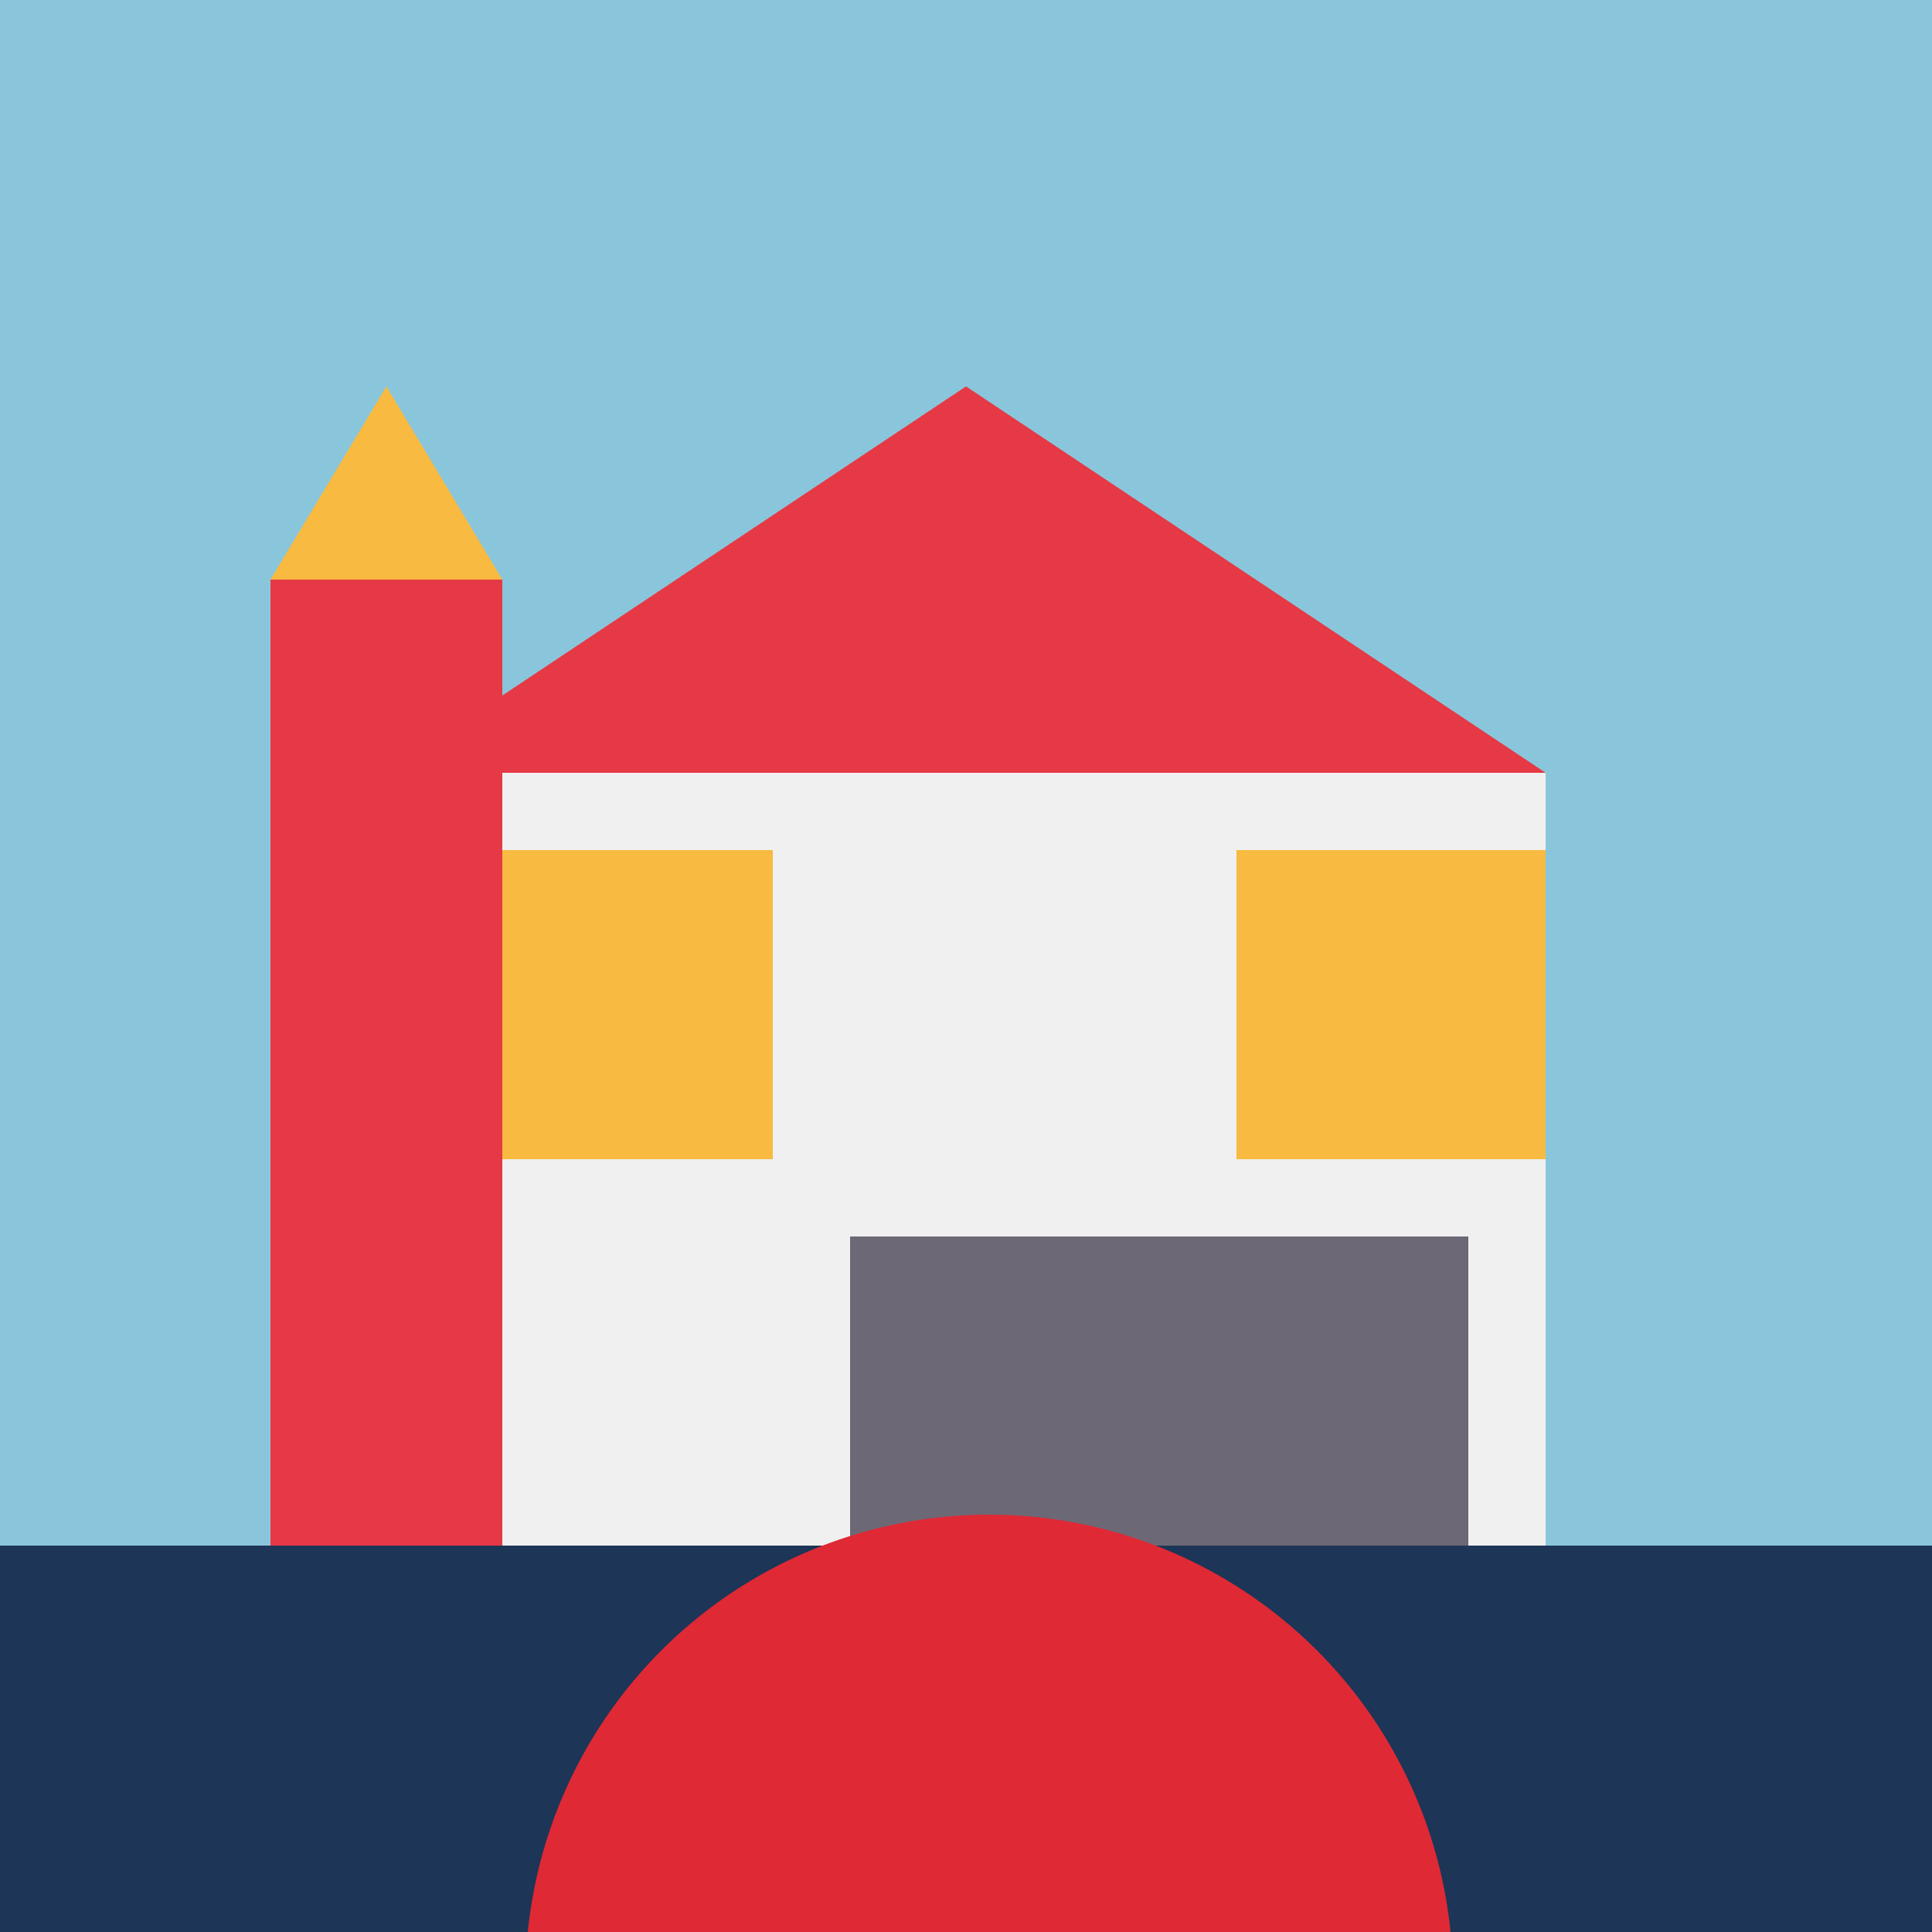
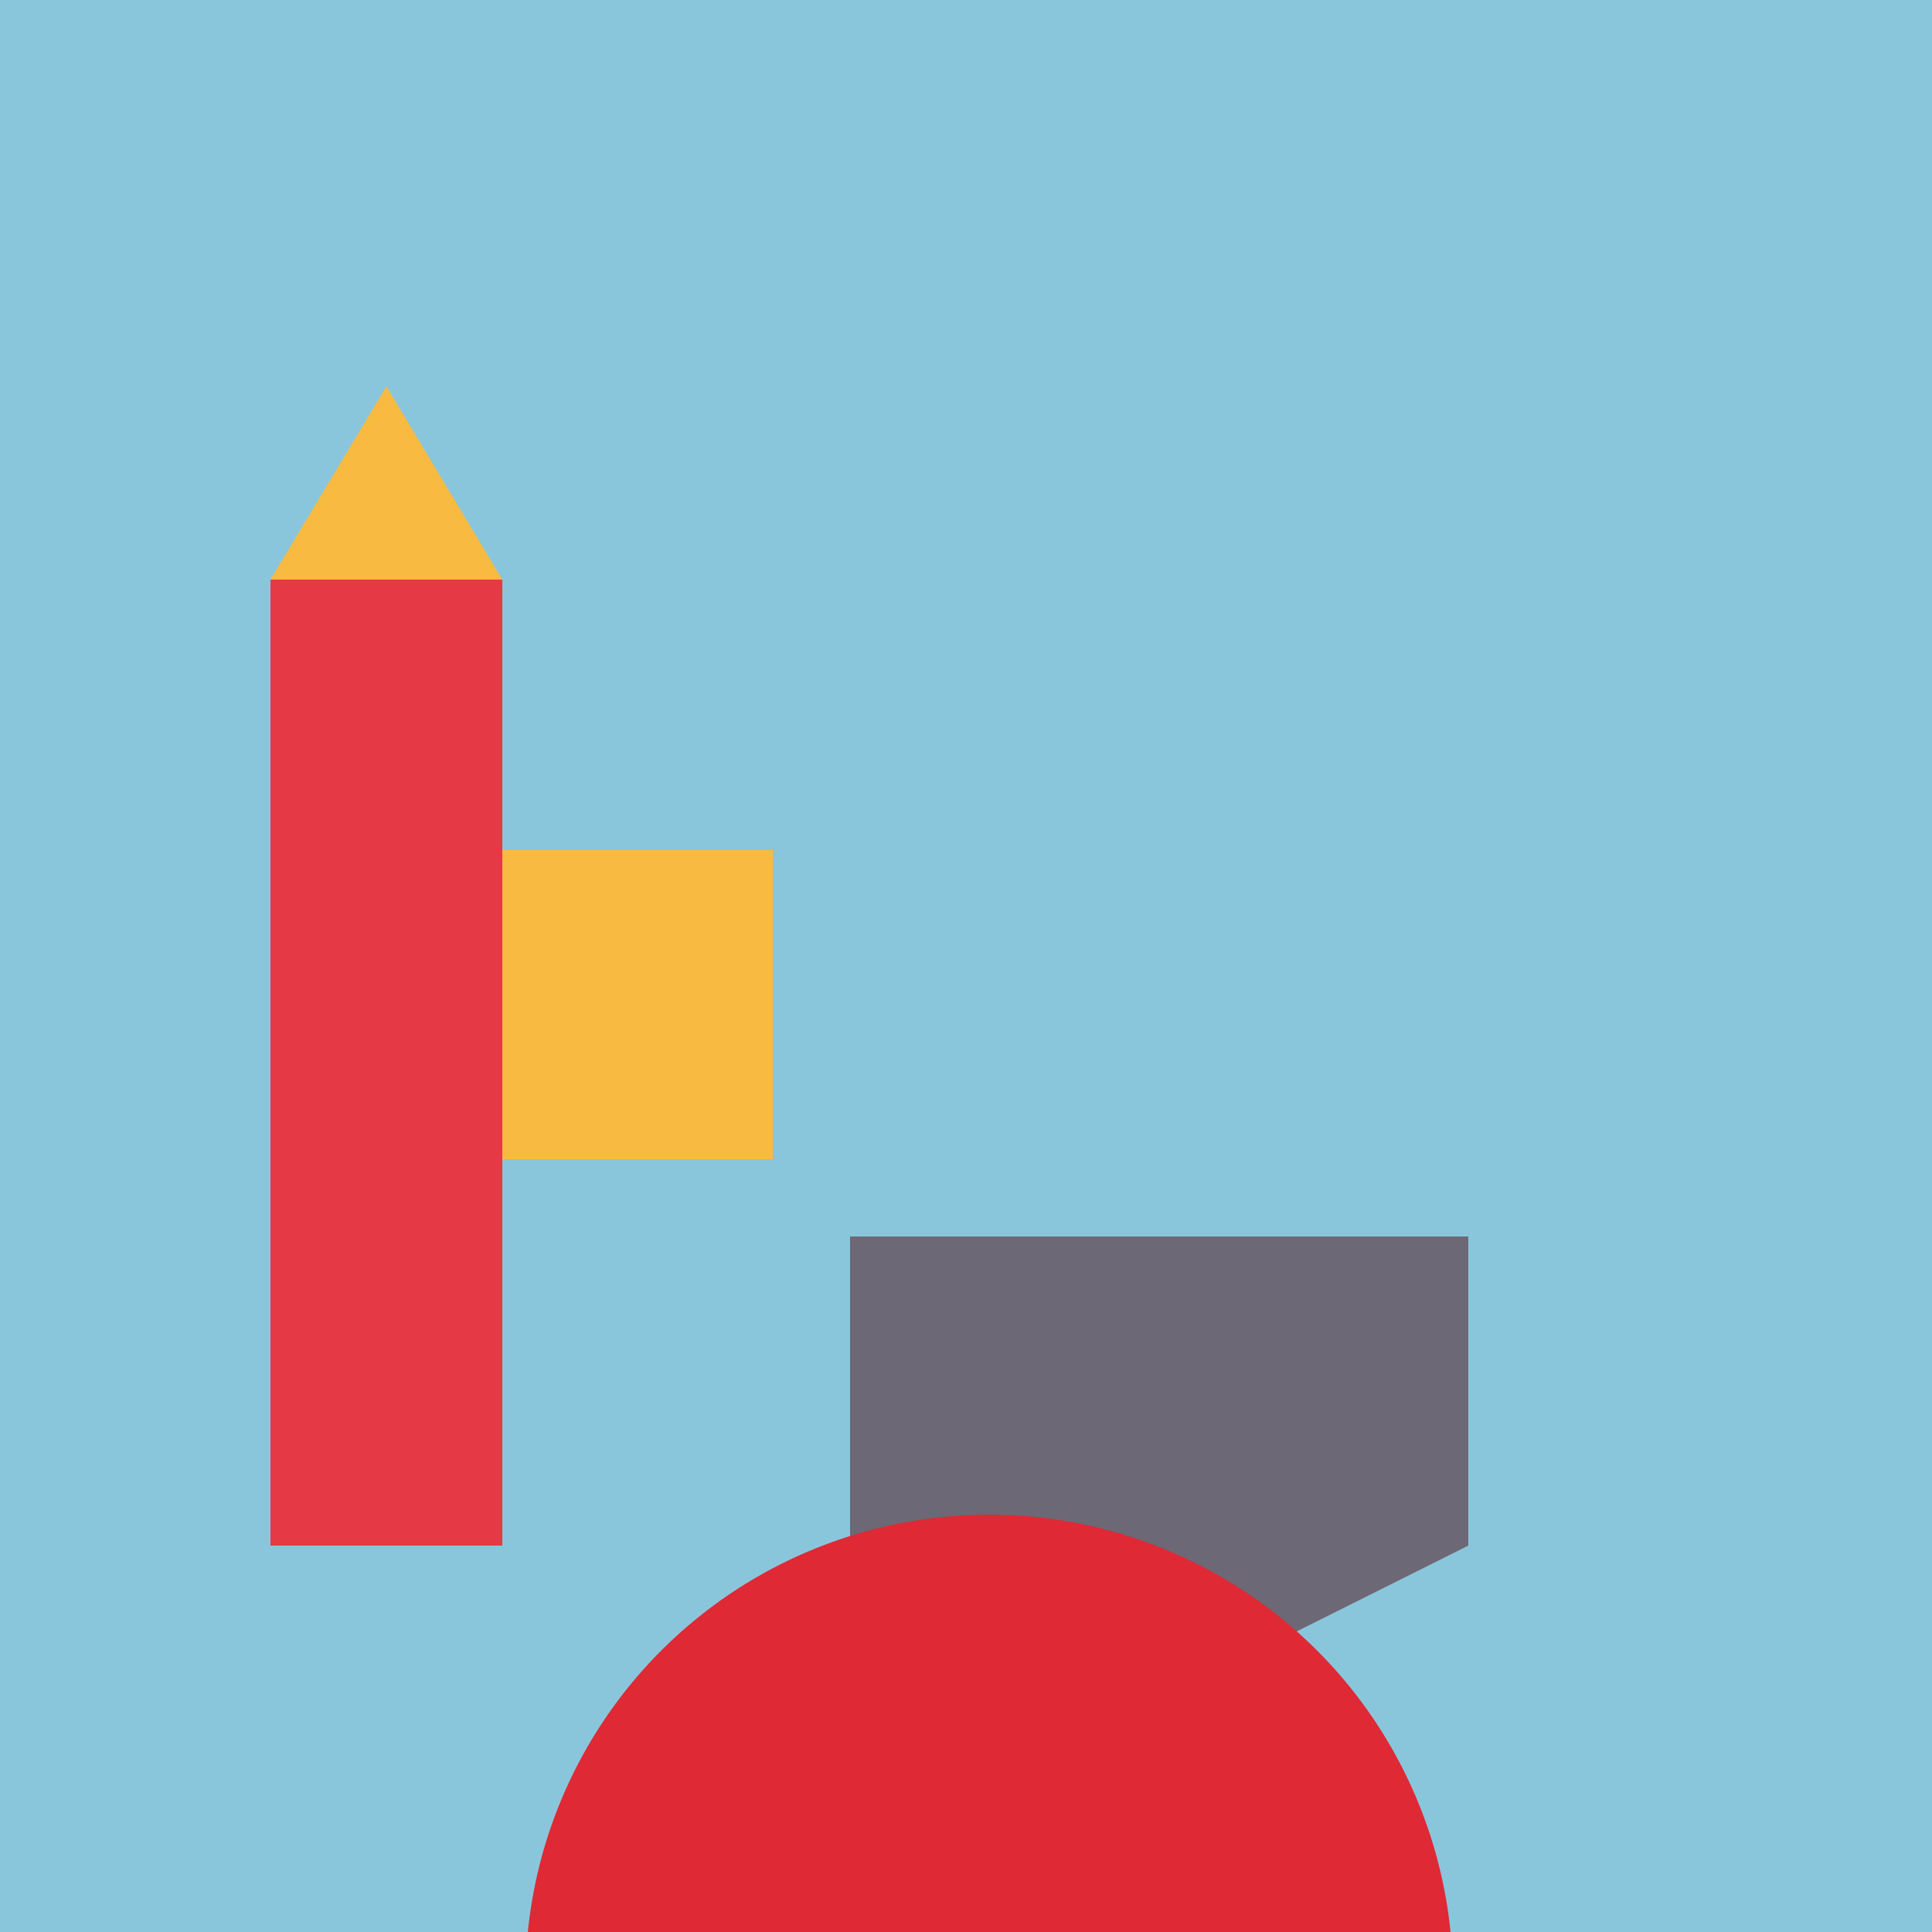
<svg xmlns="http://www.w3.org/2000/svg" width="500" height="500">
  <defs />
  <g>
    <rect fill="#8AC6DB" stroke="none" x="0" y="0" width="512" height="512" />
-     <rect fill="#F0F0F0" stroke="none" x="100" y="200" width="300" height="200" />
-     <path fill="#E63946" stroke="none" paint-order="stroke fill markers" d=" M 100 200 L 250 100 L 400 200 Z" />
    <rect fill="#F8BA40" stroke="none" x="120" y="220" width="80" height="80" />
-     <rect fill="#F8BA40" stroke="none" x="320" y="220" width="80" height="80" />
    <rect fill="#E63946" stroke="none" x="70" y="150" width="60" height="250" />
    <path fill="#F8BA40" stroke="none" paint-order="stroke fill markers" d=" M 70 150 L 100 100 L 130 150 Z" />
    <rect fill="#6D6875" stroke="none" x="220" y="320" width="80" height="80" />
    <path fill="#6D6875" stroke="none" paint-order="stroke fill markers" d=" M 220 400 L 300 440 L 380 400 L 380 320 L 220 320 Z" />
-     <rect fill="#1D3557" stroke="none" x="0" y="400" width="512" height="112" />
    <path fill="#DF2935" stroke="none" paint-order="stroke fill markers" d=" M 376 512 A 120 120 0 1 0 136 512 Z" />
  </g>
</svg>